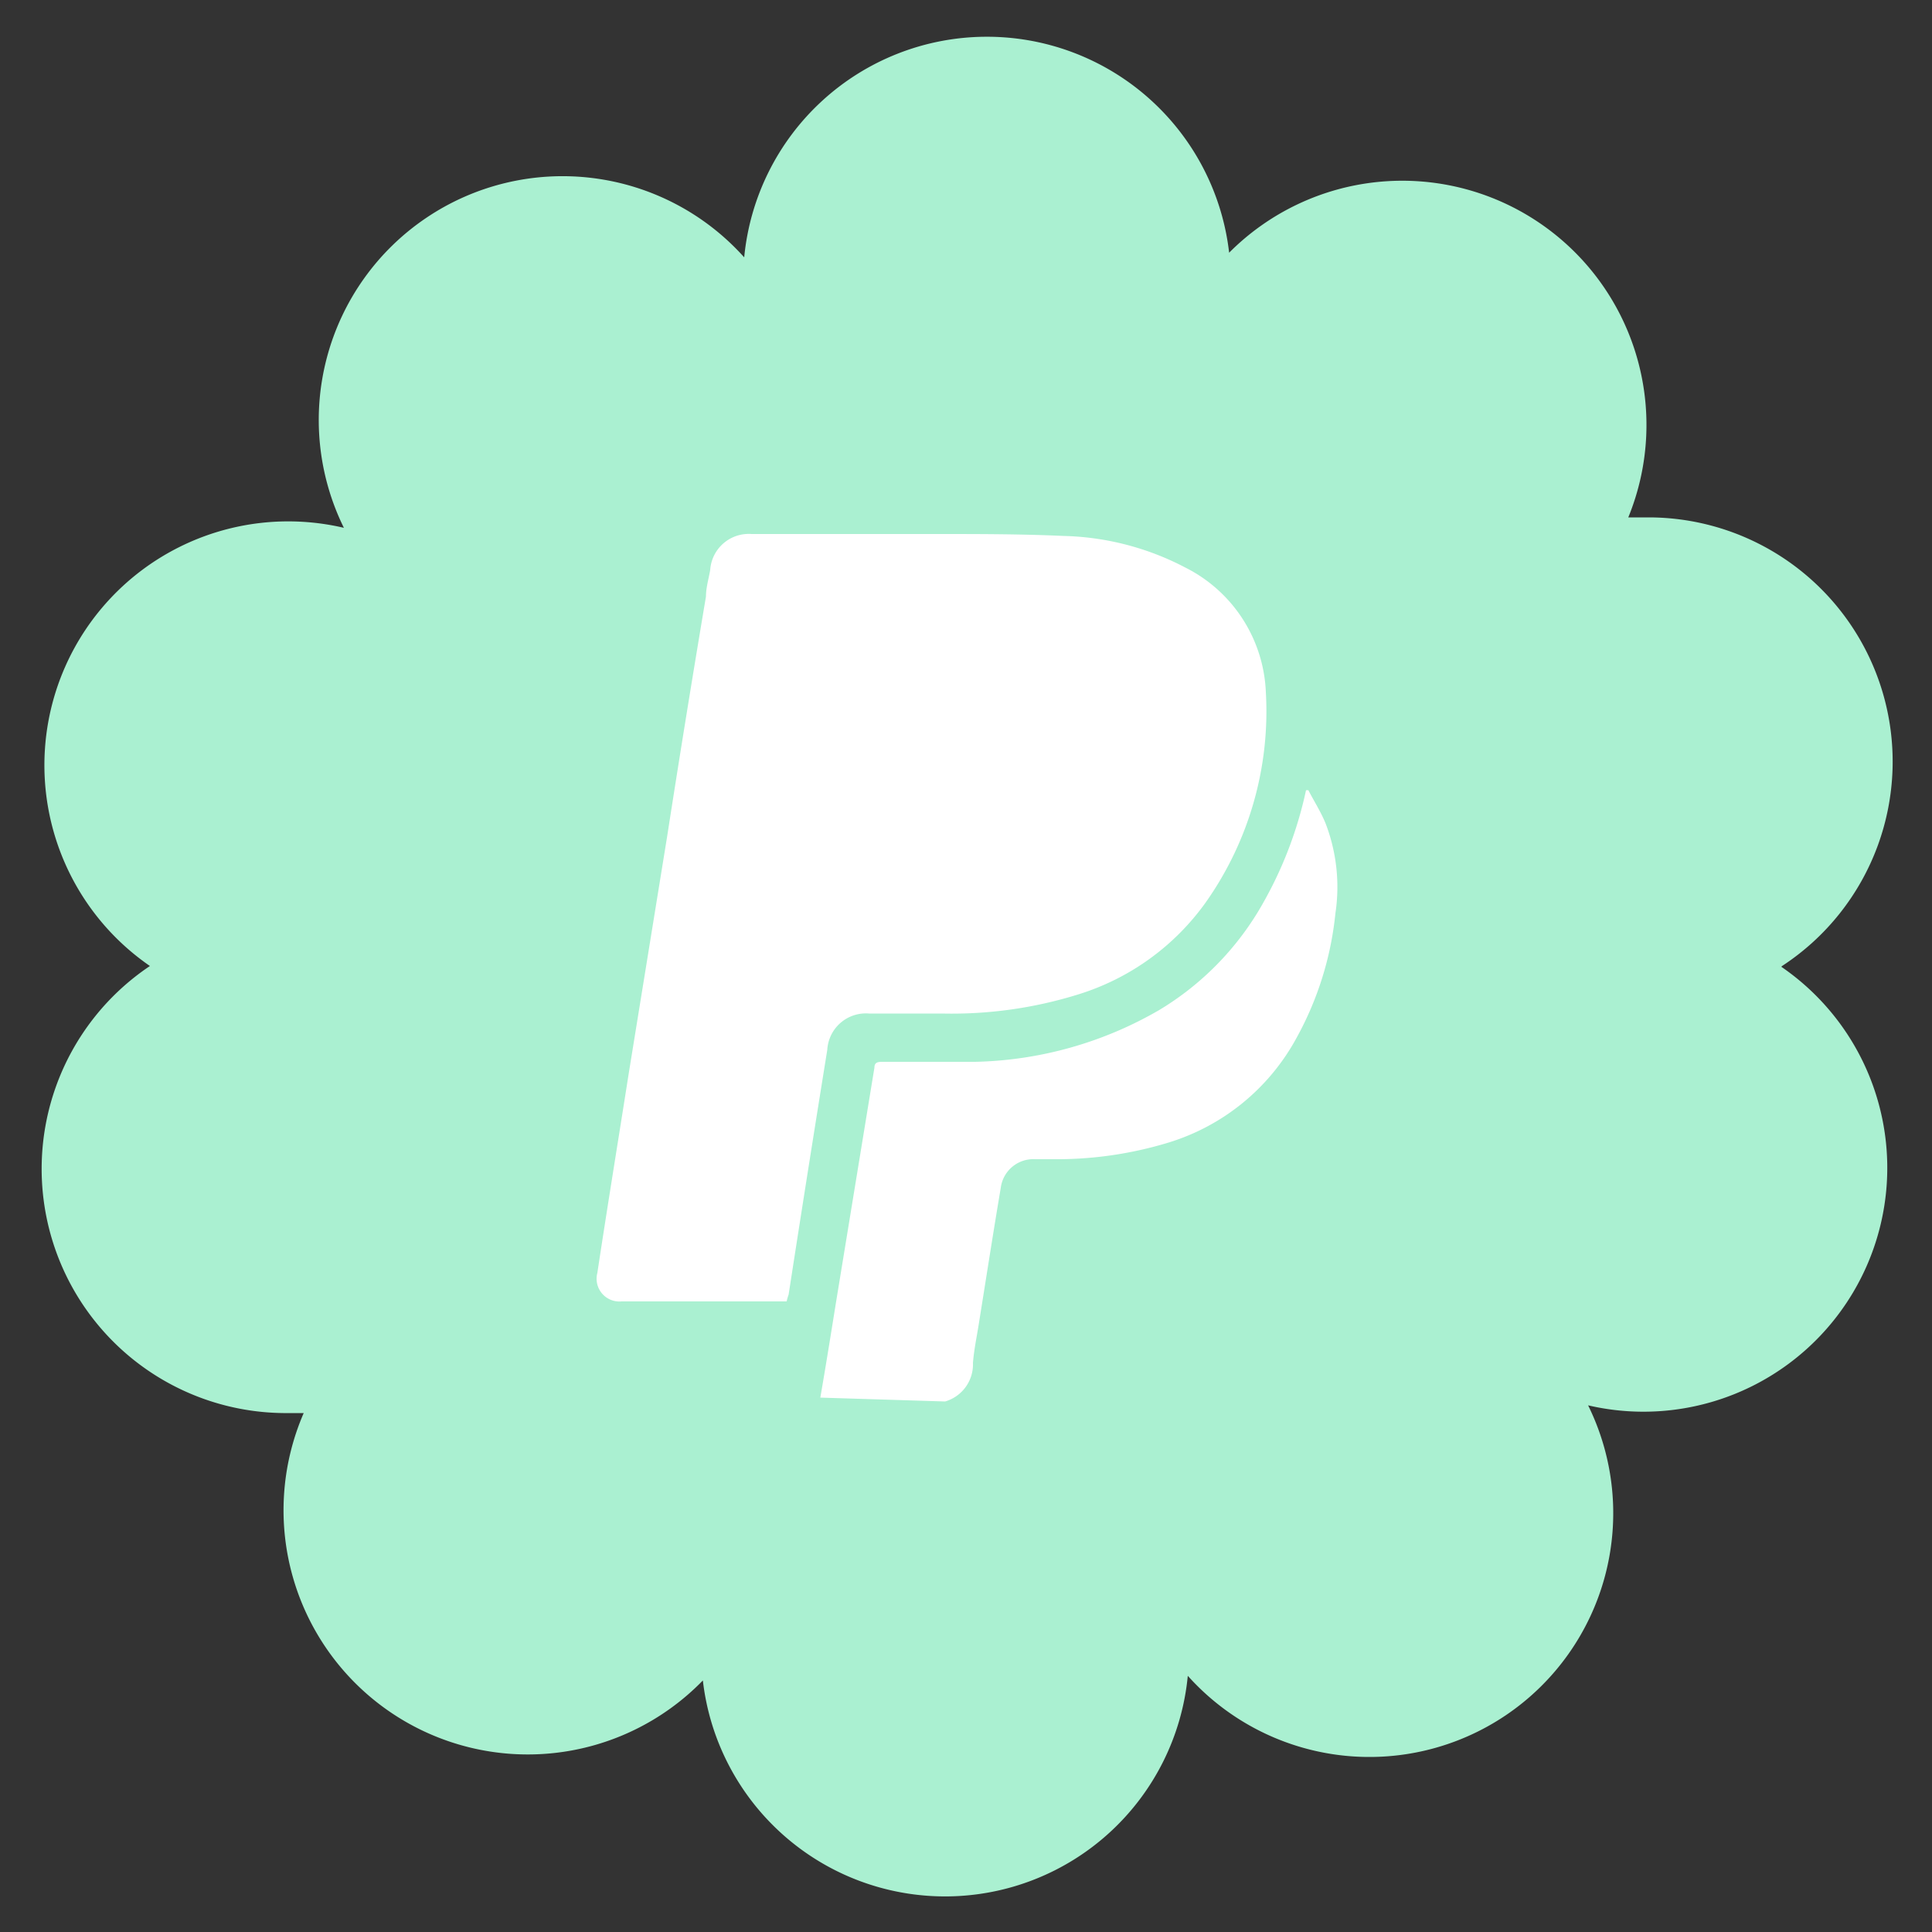
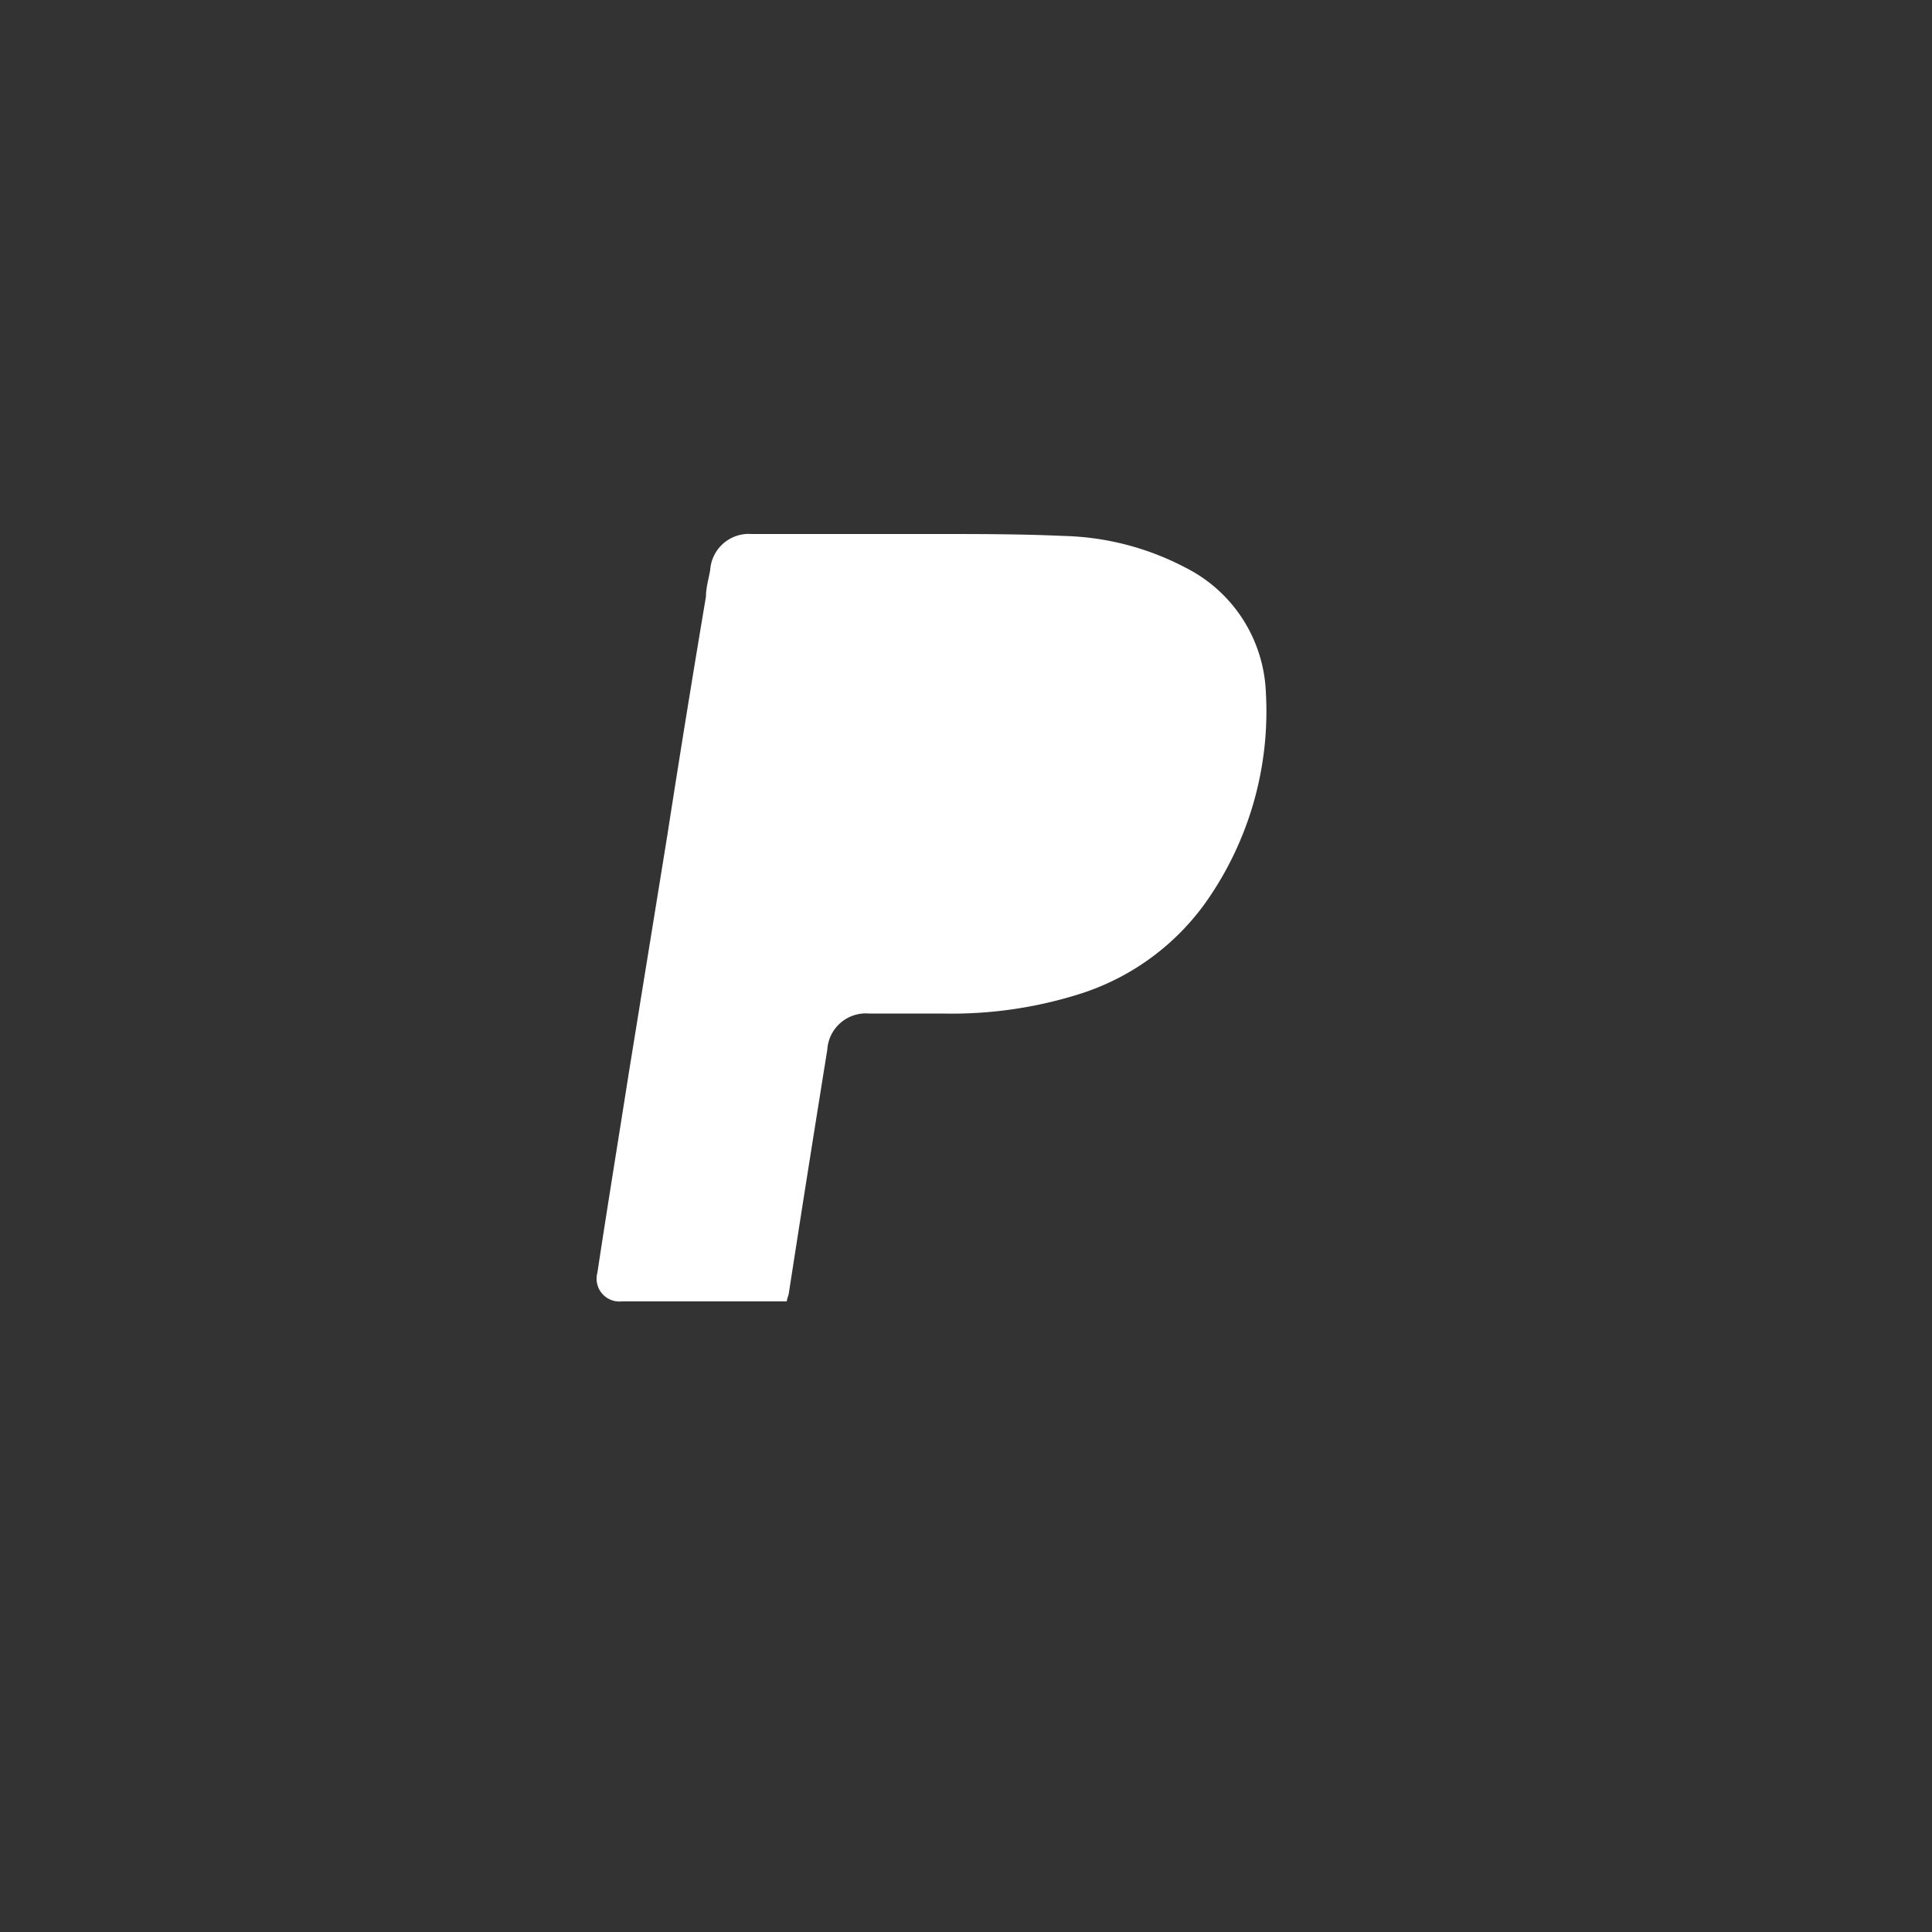
<svg xmlns="http://www.w3.org/2000/svg" id="Capa_1" data-name="Capa 1" viewBox="0 0 50 50">
  <rect x="0" y="0" width="50" height="50" fill="#333333" stroke="none" />
  <defs>
    <style>.cls-1{fill:#aaf0d1;}.cls-2{fill:#fff;}</style>
  </defs>
-   <path class="cls-1" d="M46.12,25a6.32,6.32,0,0,0-3.45-11.61c-.18,0-.36,0-.53,0A6.32,6.32,0,0,0,31.81,6.54a6.31,6.31,0,0,0-12.55.12,6.31,6.31,0,0,0-10.36,7A6.31,6.31,0,0,0,3.88,25,6.32,6.32,0,0,0,7.33,36.57c.18,0,.36,0,.53,0a6.32,6.32,0,0,0,10.33,6.92,6.31,6.31,0,0,0,12.55-.12,6.31,6.31,0,0,0,10.36-7,6.31,6.31,0,0,0,5-11.35Z" />
-   <path class="cls-2" d="M21.23,36.17c.14-.81.27-1.62.4-2.43l1-6.11c0-.14.09-.15.21-.15.8,0,1.6,0,2.4,0A9.91,9.91,0,0,0,30,26.14a7.53,7.53,0,0,0,2.7-2.79,10.28,10.28,0,0,0,1.1-2.9l.06,0c.15.29.33.57.45.87a4.59,4.59,0,0,1,.25,2.32,8.41,8.41,0,0,1-1,3.21,5.65,5.65,0,0,1-3.32,2.72,9.94,9.94,0,0,1-3,.43h-.45a.85.85,0,0,0-.89.74c-.2,1.18-.38,2.35-.57,3.53-.05.32-.12.64-.15,1a1,1,0,0,1-.72,1Z" />
  <path class="cls-2" d="M20.36,33.68H16.09a.59.59,0,0,1-.63-.74c.26-1.72.54-3.43.81-5.15l1-6.17q.48-3.09,1-6.18c0-.23.07-.46.11-.69a1,1,0,0,1,1.07-.93h4.79c1.09,0,2.18,0,3.28.05a7.14,7.14,0,0,1,3.16.82,3.78,3.78,0,0,1,2.08,3.22,8.57,8.57,0,0,1-1.56,5.45,6.36,6.36,0,0,1-3.31,2.38,11,11,0,0,1-3.51.49H22.49a1,1,0,0,0-1.08.94q-.51,3.16-1,6.33C20.39,33.56,20.37,33.62,20.36,33.68Z" />
</svg>